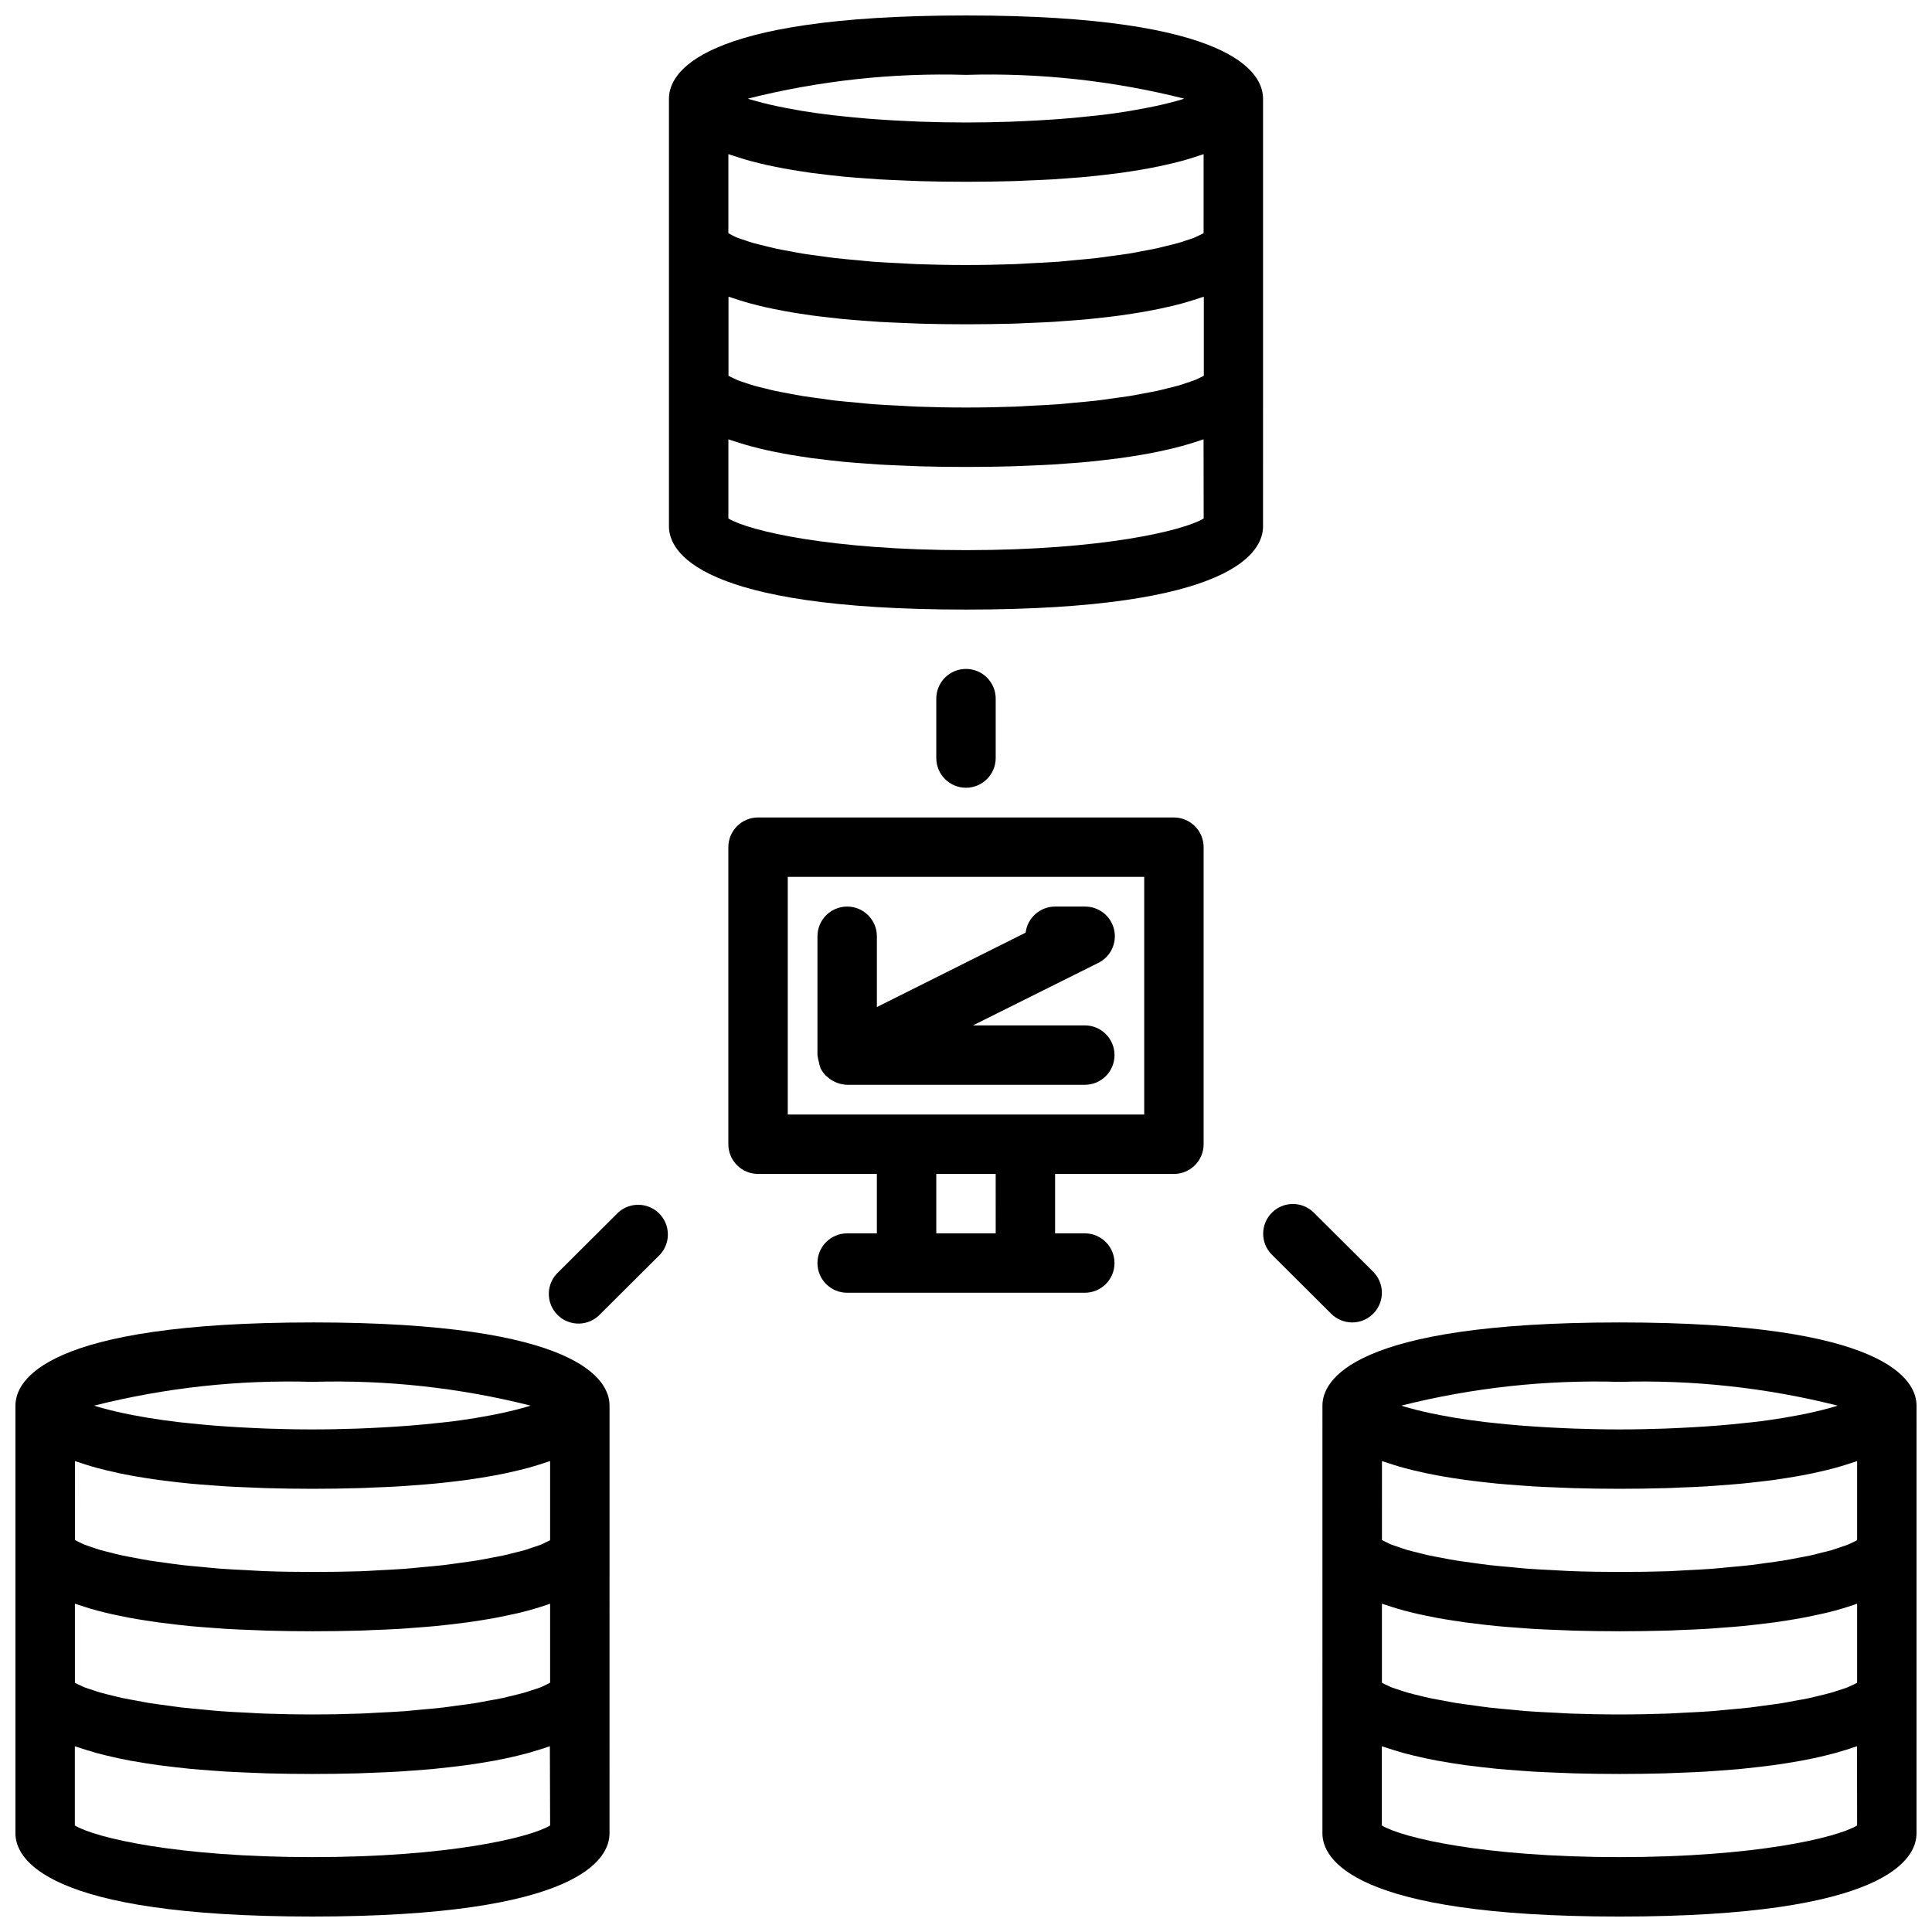
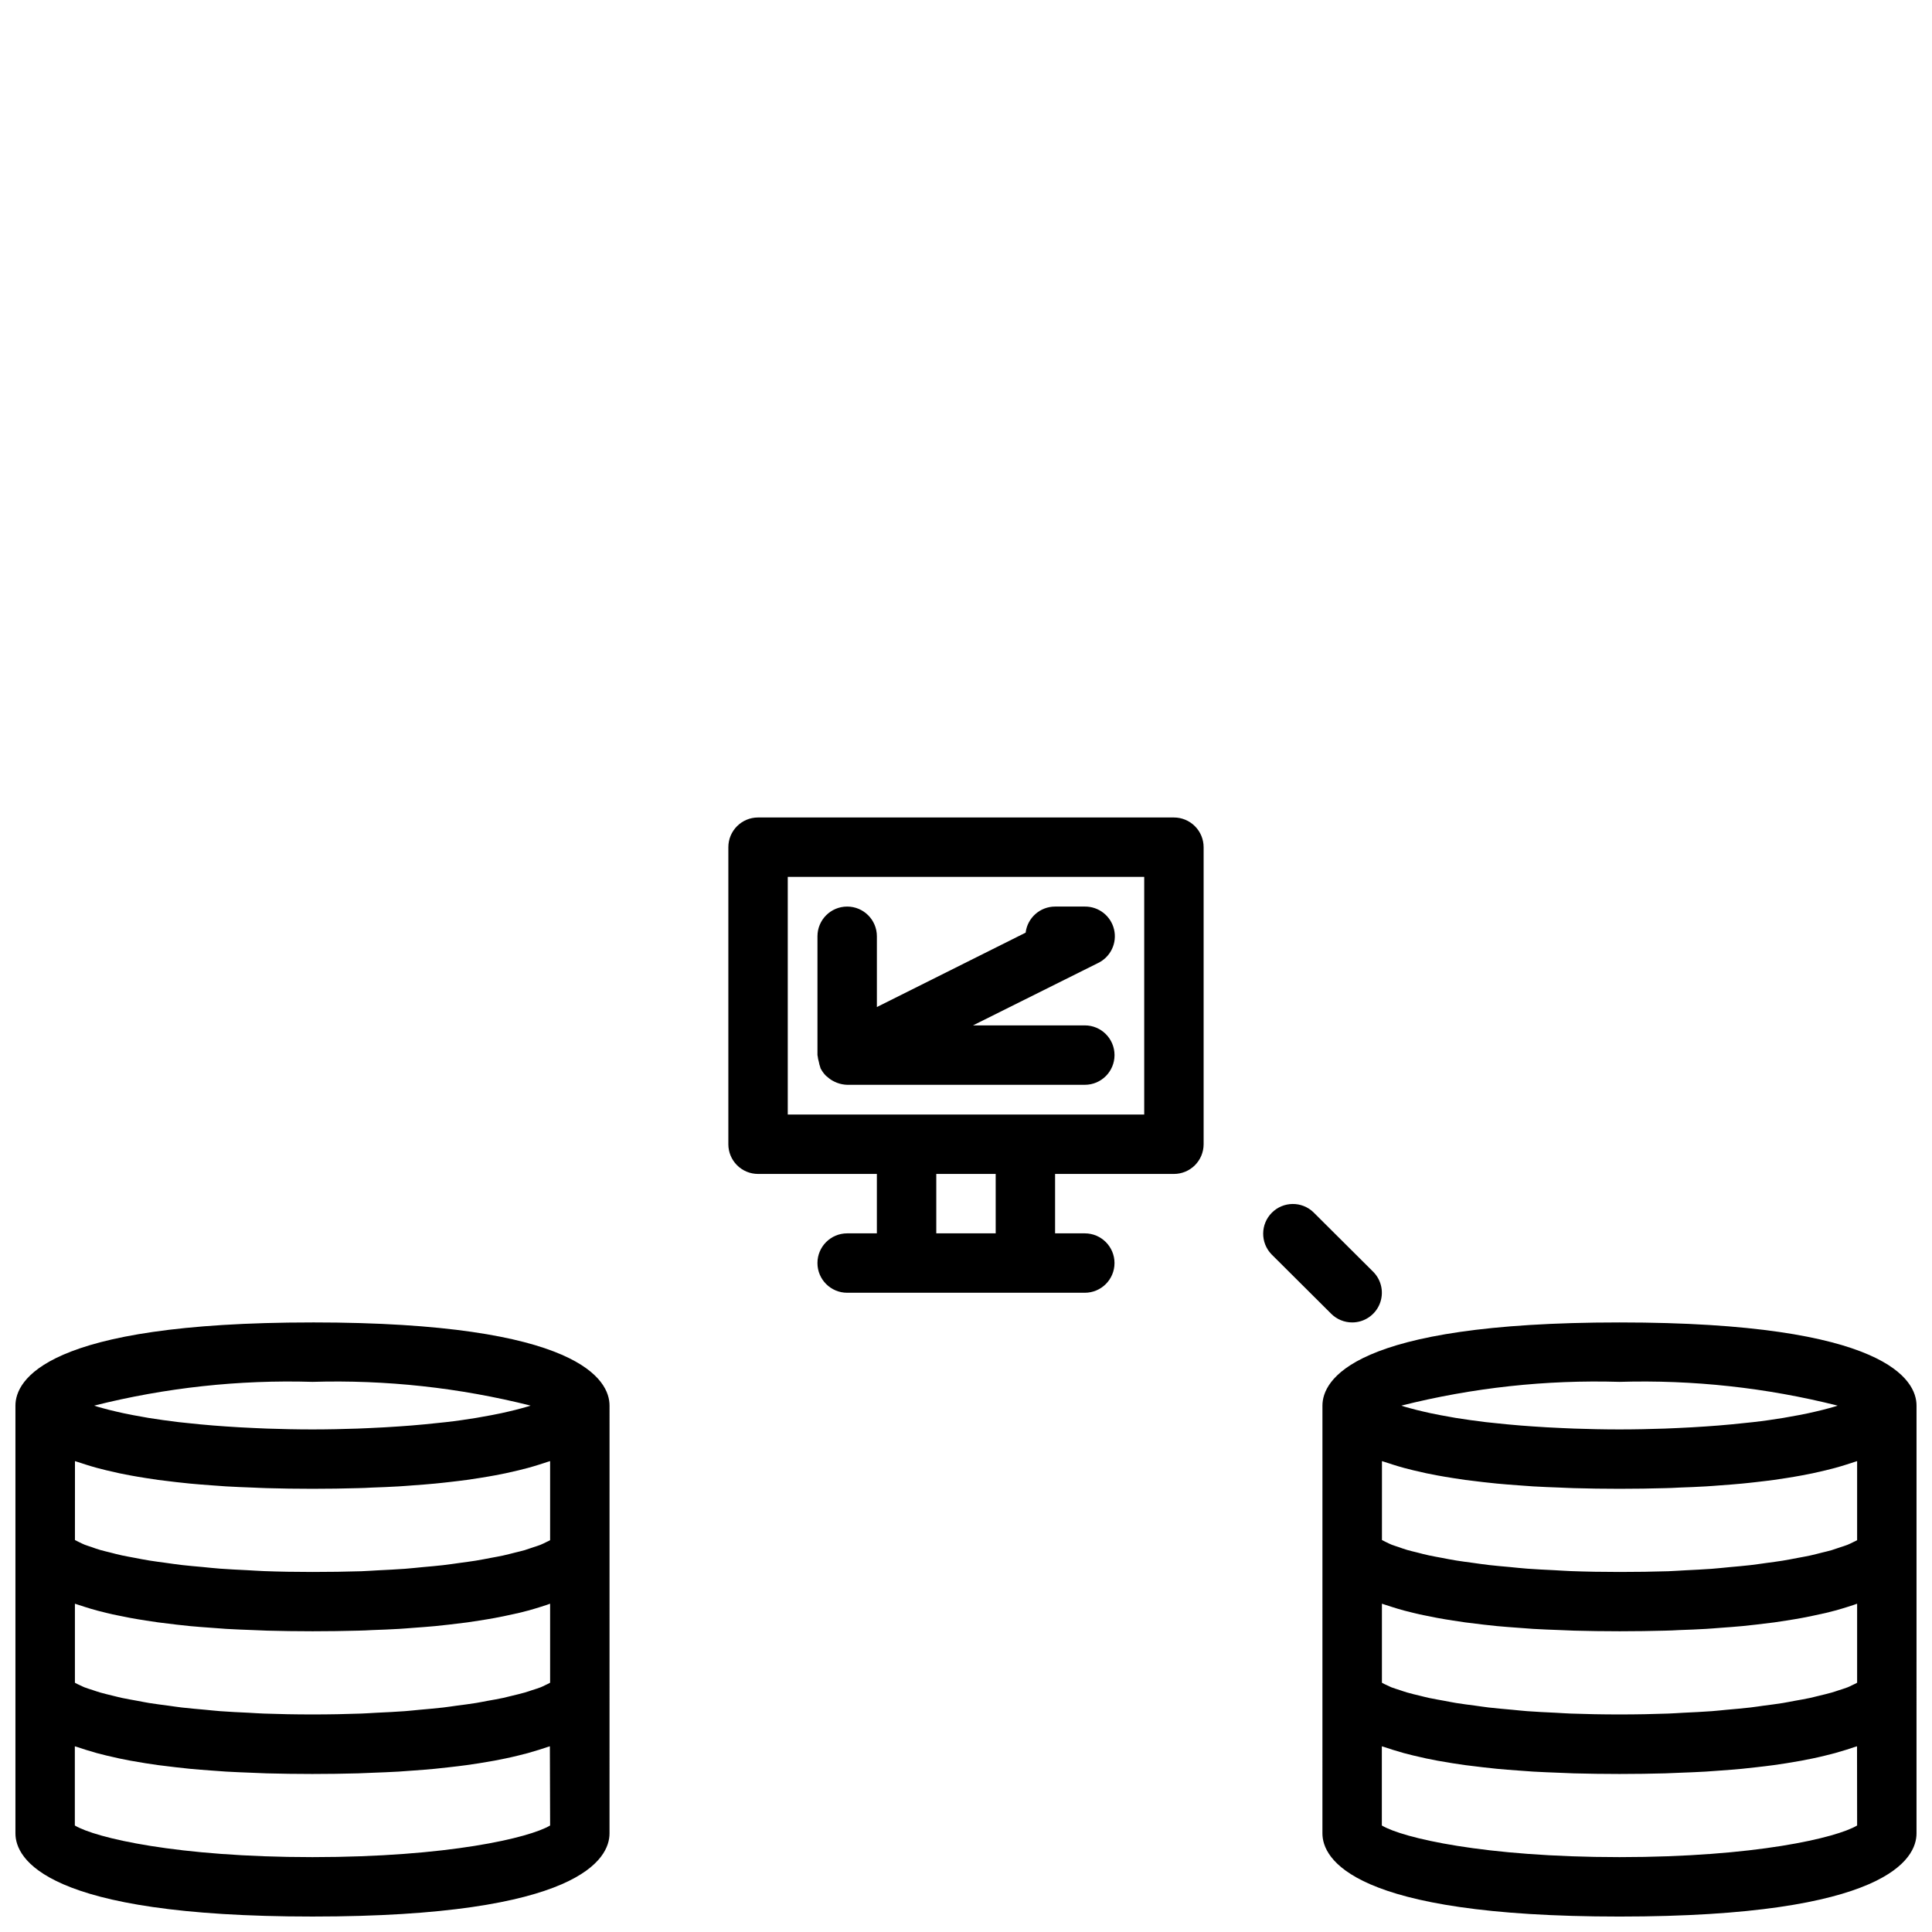
<svg xmlns="http://www.w3.org/2000/svg" width="800px" height="800px" version="1.1" viewBox="144 144 512 512">
  <defs>
    <clipPath id="c">
      <path d="m148.09 494h157.91v157.9h-157.91z" />
    </clipPath>
    <clipPath id="b">
      <path d="m321 148.09h158v157.91h-158z" />
    </clipPath>
    <clipPath id="a">
      <path d="m494 494h157.9v157.9h-157.9z" />
    </clipPath>
  </defs>
  <g clip-path="url(#c)">
    <path d="m226.81 494.46c-71.043 0-78.719 15.414-78.719 22.043v113.36c0 6.625 7.676 22.039 78.719 22.039 71.047 0 78.719-15.414 78.719-22.043l0.004-113.36c0-6.629-7.676-22.043-78.723-22.043zm62.977 74.539v20.941c-0.34 0.203-0.836 0.426-1.309 0.652-0.473 0.227-0.723 0.371-1.219 0.566-0.668 0.262-1.574 0.535-2.363 0.789-0.605 0.195-1.125 0.395-1.828 0.59-0.969 0.285-2.156 0.559-3.289 0.836-0.789 0.195-1.574 0.395-2.434 0.59-1.266 0.277-2.769 0.535-4.211 0.789-1.008 0.188-1.914 0.379-3.008 0.559-1.574 0.262-3.441 0.488-5.219 0.723-1.164 0.156-2.219 0.332-3.457 0.473-1.961 0.227-4.156 0.41-6.297 0.605-1.301 0.117-2.481 0.262-3.848 0.363-2.363 0.18-5.047 0.301-7.66 0.426-1.324 0.07-2.519 0.164-3.891 0.211-4.086 0.148-8.391 0.234-12.934 0.234s-8.848-0.086-12.934-0.234c-1.371-0.047-2.566-0.141-3.891-0.211-2.613-0.125-5.258-0.242-7.66-0.426-1.371-0.102-2.551-0.242-3.848-0.363-2.141-0.195-4.336-0.379-6.297-0.605-1.234-0.141-2.289-0.316-3.457-0.473-1.777-0.234-3.621-0.465-5.219-0.723-1.094-0.18-2-0.371-3.008-0.559-1.441-0.262-2.945-0.52-4.211-0.789-0.898-0.195-1.621-0.395-2.434-0.59-1.133-0.277-2.32-0.551-3.289-0.836-0.699-0.195-1.219-0.395-1.828-0.59-0.836-0.27-1.707-0.543-2.363-0.789-0.496-0.195-0.789-0.379-1.219-0.566-0.434-0.188-0.969-0.449-1.309-0.652v-20.941c0.25 0.094 0.574 0.172 0.836 0.27 0.605 0.211 1.266 0.418 1.922 0.621 0.992 0.316 2.023 0.629 3.148 0.93 0.789 0.203 1.574 0.402 2.363 0.598 1.148 0.285 2.363 0.559 3.606 0.789 0.906 0.188 1.836 0.379 2.801 0.559 1.324 0.242 2.723 0.48 4.172 0.699 1.047 0.164 2.094 0.332 3.211 0.48 1.574 0.211 3.195 0.41 4.871 0.598 1.18 0.125 2.363 0.27 3.582 0.387 1.828 0.172 3.785 0.316 5.754 0.457 1.281 0.094 2.504 0.203 3.84 0.285 2.273 0.133 4.723 0.227 7.18 0.316 1.219 0.047 2.363 0.117 3.629 0.148 3.816 0.102 7.824 0.164 12.09 0.164s8.273-0.062 12.09-0.164c1.273 0 2.41-0.102 3.629-0.148 2.457-0.086 4.902-0.18 7.18-0.316 1.34-0.078 2.559-0.188 3.84-0.285 1.969-0.141 3.938-0.285 5.754-0.457 1.25-0.117 2.363-0.262 3.582-0.387 1.676-0.188 3.328-0.387 4.871-0.59 1.117-0.156 2.164-0.324 3.219-0.488 1.441-0.219 2.844-0.457 4.164-0.699 0.969-0.18 1.898-0.371 2.801-0.559 1.25-0.262 2.457-0.535 3.606-0.789 0.789-0.195 1.574-0.395 2.363-0.598 1.102-0.301 2.133-0.613 3.148-0.93 0.652-0.203 1.316-0.41 1.922-0.621 0.184-0.094 0.508-0.172 0.758-0.266zm0-37.785v20.949c-0.285 0.172-0.723 0.363-1.102 0.551s-0.883 0.449-1.488 0.691-1.227 0.418-1.852 0.629c-0.789 0.25-1.465 0.504-2.363 0.789-0.746 0.211-1.676 0.426-2.527 0.637-1.039 0.262-2.016 0.527-3.211 0.789-0.984 0.211-2.164 0.418-3.25 0.621-1.289 0.242-2.512 0.496-3.938 0.723-1.281 0.211-2.777 0.395-4.18 0.59-1.402 0.195-2.875 0.418-4.488 0.605s-3.59 0.355-5.414 0.52c-1.574 0.148-3.016 0.316-4.676 0.441-2.234 0.172-4.723 0.277-7.086 0.402-1.488 0.078-2.859 0.18-4.418 0.242-4.117 0.129-8.449 0.191-12.984 0.191s-8.84-0.074-12.918-0.227c-1.574-0.062-2.93-0.164-4.418-0.242-2.418-0.125-4.887-0.227-7.125-0.402-1.66-0.125-3.148-0.293-4.676-0.441-1.828-0.164-3.731-0.324-5.414-0.52-1.684-0.195-3.008-0.402-4.488-0.605-1.48-0.203-2.898-0.379-4.18-0.59-1.441-0.227-2.66-0.48-3.938-0.723-1.086-0.203-2.266-0.41-3.25-0.621-1.195-0.25-2.172-0.52-3.211-0.789-0.852-0.211-1.777-0.426-2.527-0.637-0.914-0.262-1.613-0.512-2.363-0.789-0.621-0.211-1.332-0.426-1.852-0.629s-1.023-0.465-1.488-0.691c-0.465-0.227-0.789-0.379-1.102-0.551l0.008-20.918c0.234 0.086 0.535 0.164 0.789 0.25 0.652 0.227 1.379 0.449 2.086 0.676 0.945 0.301 1.914 0.59 2.953 0.875 0.789 0.219 1.645 0.426 2.504 0.637 1.102 0.27 2.25 0.527 3.449 0.789 0.953 0.195 1.922 0.395 2.938 0.574 1.281 0.242 2.637 0.465 4.031 0.684 1.086 0.172 2.18 0.34 3.336 0.504 1.504 0.203 3.109 0.387 4.723 0.574 1.219 0.133 2.41 0.277 3.699 0.395 1.785 0.172 3.715 0.316 5.644 0.457 1.316 0.094 2.566 0.203 3.938 0.285 2.25 0.133 4.684 0.227 7.086 0.316 1.227 0.047 2.363 0.117 3.66 0.148 3.816 0.109 7.824 0.172 12.09 0.172s8.273-0.062 12.09-0.172c1.281 0 2.434-0.102 3.66-0.148 2.441-0.086 4.871-0.18 7.125-0.316 1.379-0.078 2.629-0.188 3.938-0.285 1.93-0.141 3.856-0.285 5.644-0.457 1.289-0.117 2.481-0.262 3.699-0.395 1.629-0.188 3.234-0.371 4.723-0.574 1.156-0.164 2.25-0.332 3.344-0.504 1.387-0.219 2.738-0.441 4.023-0.684 1.008-0.18 1.984-0.379 2.938-0.574 1.195-0.262 2.363-0.52 3.449-0.789 0.859-0.211 1.699-0.418 2.504-0.637 1.039-0.285 2.008-0.574 2.953-0.875 0.707-0.227 1.434-0.449 2.086-0.676 0.281-0.086 0.582-0.164 0.816-0.25zm-5.164-14.711c-0.27 0.086-0.465 0.164-0.789 0.25-0.449 0.141-0.961 0.277-1.457 0.41-1.117 0.316-2.363 0.621-3.691 0.93-0.598 0.141-1.195 0.285-1.844 0.418-1.652 0.355-3.465 0.691-5.391 1.023l-1.301 0.234c-2.434 0.395-5.094 0.789-7.934 1.109-0.707 0.078-1.496 0.148-2.234 0.234-2.219 0.242-4.543 0.473-7 0.668-1.07 0.086-2.18 0.172-3.289 0.242-2.41 0.172-4.938 0.309-7.543 0.426-1.141 0.055-2.25 0.109-3.434 0.148-3.801 0.125-7.754 0.219-11.949 0.219-4.195 0-8.148-0.094-11.949-0.219-1.18-0.039-2.289-0.094-3.434-0.148-2.606-0.117-5.133-0.25-7.543-0.426-1.109-0.07-2.219-0.156-3.289-0.242-2.457-0.195-4.777-0.426-7-0.668-0.738-0.086-1.527-0.156-2.234-0.234-2.844-0.348-5.512-0.715-7.934-1.109l-1.301-0.234c-1.93-0.332-3.738-0.668-5.391-1.023-0.645-0.133-1.242-0.277-1.844-0.418-1.34-0.309-2.574-0.613-3.691-0.93-0.496-0.133-1.008-0.27-1.457-0.41-0.285-0.086-0.48-0.164-0.746-0.25h0.004c18.902-4.758 38.371-6.879 57.852-6.297 19.469-0.578 38.926 1.543 57.812 6.297zm5.164 111.27c-5.422 3.258-27.062 8.383-62.977 8.383s-57.551-5.125-62.977-8.383v-20.988c0.234 0.086 0.535 0.164 0.789 0.242 0.652 0.234 1.379 0.457 2.086 0.684 0.945 0.293 1.914 0.582 2.953 0.875 0.789 0.211 1.645 0.426 2.504 0.637 1.102 0.27 2.25 0.531 3.449 0.789 0.953 0.203 1.922 0.395 2.938 0.582 1.281 0.234 2.637 0.465 4.031 0.684 1.086 0.164 2.18 0.34 3.336 0.496 1.504 0.203 3.109 0.395 4.723 0.574 1.219 0.141 2.41 0.277 3.699 0.402 1.785 0.172 3.715 0.316 5.644 0.457 1.316 0.094 2.566 0.195 3.938 0.285 2.25 0.133 4.684 0.219 7.086 0.316 1.227 0.047 2.363 0.109 3.66 0.148 3.816 0.102 7.824 0.164 12.09 0.164s8.273-0.062 12.09-0.164c1.281-0.039 2.434-0.102 3.66-0.148 2.441-0.094 4.871-0.18 7.125-0.316 1.379-0.086 2.629-0.188 3.938-0.285 1.93-0.141 3.856-0.285 5.644-0.457 1.289-0.125 2.481-0.262 3.699-0.402 1.629-0.18 3.234-0.371 4.723-0.574 1.156-0.156 2.25-0.332 3.344-0.496 1.387-0.219 2.738-0.449 4.023-0.684 1.008-0.188 1.984-0.379 2.938-0.582 1.195-0.25 2.348-0.516 3.449-0.789 0.859-0.211 1.699-0.426 2.504-0.637 1.039-0.293 2.008-0.582 2.953-0.875 0.707-0.227 1.434-0.449 2.086-0.684 0.242-0.078 0.543-0.156 0.789-0.242z" />
  </g>
  <g clip-path="url(#b)">
-     <path d="m478.72 245.71v-75.57c0-6.629-7.676-22.043-78.719-22.043-71.047 0-78.723 15.414-78.723 22.043v113.36c0 6.629 7.676 22.043 78.719 22.043 71.047 0 78.719-15.414 78.719-22.043zm-18.301-0.906c-0.598 0.234-1.395 0.48-2.117 0.723-0.723 0.242-1.289 0.449-2.094 0.676-0.805 0.227-1.945 0.488-2.945 0.738s-1.754 0.457-2.785 0.676-2.488 0.473-3.769 0.715c-1.141 0.211-2.188 0.434-3.441 0.629-1.449 0.234-3.148 0.441-4.723 0.66-1.324 0.18-2.535 0.379-3.938 0.543-1.828 0.211-3.891 0.379-5.871 0.559-1.426 0.133-2.738 0.293-4.242 0.402-2.363 0.172-4.961 0.293-7.519 0.418-1.363 0.07-2.606 0.172-4.023 0.219-4.086 0.148-8.391 0.234-12.934 0.234s-8.848-0.086-12.934-0.234c-1.418-0.047-2.66-0.148-4.023-0.219-2.559-0.125-5.156-0.242-7.519-0.418-1.504-0.109-2.816-0.27-4.242-0.402-1.984-0.18-4.047-0.348-5.871-0.559-1.426-0.164-2.637-0.363-3.938-0.543-1.574-0.219-3.266-0.426-4.723-0.66-1.25-0.195-2.297-0.418-3.441-0.629-1.281-0.242-2.637-0.473-3.769-0.715-1.133-0.242-1.867-0.449-2.785-0.676-0.922-0.227-2.078-0.496-2.945-0.738-0.867-0.242-1.41-0.457-2.094-0.676-0.684-0.219-1.52-0.488-2.117-0.723-0.461-0.188-0.914-0.398-1.355-0.629-0.426-0.203-0.898-0.41-1.203-0.598v-20.949c0.234 0.086 0.535 0.164 0.789 0.25 0.652 0.227 1.363 0.449 2.062 0.668 0.961 0.309 1.945 0.605 3.008 0.891 0.789 0.211 1.574 0.418 2.426 0.621 1.133 0.277 2.312 0.543 3.551 0.789 0.914 0.188 1.852 0.371 2.816 0.551 1.332 0.25 2.731 0.488 4.18 0.707 1.039 0.164 2.086 0.332 3.195 0.48 1.574 0.211 3.211 0.402 4.887 0.59 1.172 0.133 2.363 0.27 3.566 0.387 1.836 0.172 3.801 0.324 5.777 0.465 1.273 0.094 2.488 0.195 3.824 0.277 2.273 0.133 4.723 0.227 7.195 0.324 1.211 0.047 2.363 0.109 3.606 0.148 3.824 0.102 7.832 0.164 12.098 0.164s8.273-0.062 12.098-0.164c1.258 0 2.363-0.102 3.606-0.148 2.465-0.094 4.922-0.188 7.195-0.324 1.34-0.078 2.551-0.18 3.824-0.277 1.977-0.141 3.938-0.293 5.777-0.465 1.234-0.117 2.363-0.25 3.566-0.387 1.676-0.18 3.336-0.379 4.887-0.59 1.109-0.148 2.156-0.316 3.195-0.48 1.449-0.227 2.852-0.457 4.18-0.707 0.969-0.18 1.906-0.363 2.816-0.551 1.234-0.27 2.418-0.535 3.551-0.789 0.836-0.203 1.652-0.41 2.426-0.621 1.062-0.285 2.047-0.582 3.008-0.891 0.699-0.219 1.41-0.441 2.062-0.668 0.242-0.086 0.543-0.164 0.789-0.25v20.949c-0.309 0.188-0.789 0.395-1.203 0.598h0.004c-0.453 0.234-0.922 0.445-1.398 0.629zm-120.57-59.039c0.969 0.309 1.961 0.605 3.031 0.898 0.789 0.211 1.574 0.418 2.434 0.621 1.125 0.277 2.297 0.543 3.527 0.789 0.922 0.195 1.883 0.387 2.867 0.566 1.301 0.242 2.676 0.473 4.094 0.691 1.07 0.172 2.148 0.34 3.289 0.496 1.52 0.203 3.148 0.395 4.793 0.582 1.195 0.133 2.363 0.27 3.644 0.395 1.812 0.172 3.762 0.316 5.723 0.457 1.281 0.094 2.512 0.195 3.856 0.277 2.273 0.133 4.723 0.227 7.18 0.324 1.219 0.047 2.363 0.109 3.629 0.148 3.816 0.102 7.824 0.164 12.09 0.164s8.273-0.062 12.09-0.164c1.273 0 2.41-0.102 3.629-0.148 2.457-0.094 4.902-0.188 7.18-0.324 1.348-0.078 2.574-0.18 3.856-0.277 1.961-0.141 3.938-0.285 5.723-0.457 1.266-0.125 2.449-0.262 3.644-0.395 1.645-0.188 3.273-0.379 4.793-0.582 1.141-0.156 2.219-0.324 3.297-0.496 1.41-0.219 2.785-0.449 4.086-0.691 0.984-0.18 1.945-0.371 2.867-0.566 1.227-0.262 2.363-0.527 3.527-0.789 0.836-0.203 1.652-0.41 2.434-0.621 1.07-0.293 2.062-0.59 3.031-0.898 0.684-0.211 1.379-0.426 2.016-0.652 0.25-0.086 0.559-0.164 0.789-0.262l-0.004 20.941c-0.316 0.195-0.789 0.402-1.227 0.613-0.441 0.211-0.789 0.402-1.324 0.613s-1.449 0.496-2.211 0.746c-0.762 0.25-1.234 0.434-1.992 0.645-0.914 0.262-2.047 0.52-3.148 0.789-0.859 0.211-1.637 0.418-2.598 0.629-1.227 0.27-2.684 0.52-4.078 0.789-1.047 0.195-1.992 0.395-3.148 0.582-1.574 0.25-3.352 0.473-5.078 0.707-1.211 0.164-2.312 0.34-3.606 0.488-1.891 0.219-4.016 0.395-6.078 0.582-1.371 0.125-2.621 0.277-4.062 0.387-2.363 0.172-4.969 0.293-7.527 0.418-1.363 0.07-2.598 0.172-4.016 0.219-4.086 0.148-8.391 0.234-12.934 0.234-4.543 0-8.848-0.086-12.934-0.234-1.418-0.047-2.652-0.148-4.016-0.219-2.559-0.125-5.164-0.242-7.527-0.418-1.441-0.109-2.691-0.262-4.062-0.387-2.062-0.188-4.188-0.363-6.078-0.582-1.289-0.148-2.363-0.324-3.606-0.488-1.723-0.234-3.519-0.457-5.078-0.707-1.141-0.188-2.086-0.387-3.148-0.582-1.395-0.25-2.852-0.504-4.078-0.789-0.961-0.211-1.738-0.418-2.598-0.629-1.07-0.27-2.203-0.527-3.148-0.789-0.789-0.211-1.34-0.426-1.992-0.645-0.652-0.219-1.574-0.504-2.211-0.746s-0.898-0.41-1.324-0.613c-0.414-0.207-0.793-0.418-1.105-0.613v-20.949c0.242 0.094 0.551 0.172 0.789 0.262 0.652 0.227 1.344 0.438 2.027 0.652zm117.98-15.625c-0.262 0.086-0.449 0.164-0.723 0.242-0.48 0.148-1.023 0.293-1.574 0.441-1.07 0.301-2.25 0.59-3.519 0.891-0.66 0.148-1.309 0.301-2.016 0.449-1.574 0.332-3.273 0.652-5.086 0.969l-1.574 0.285c-2.363 0.395-5.023 0.789-7.824 1.094-0.789 0.094-1.637 0.172-2.449 0.262-2.156 0.234-4.41 0.457-6.777 0.652-1.109 0.094-2.258 0.172-3.418 0.25-2.363 0.164-4.863 0.309-7.43 0.418l-3.488 0.156c-3.801 0.125-7.746 0.211-11.941 0.211s-8.141-0.086-11.941-0.211l-3.488-0.156c-2.566-0.109-5.055-0.25-7.43-0.418-1.156-0.078-2.305-0.156-3.418-0.25-2.363-0.195-4.621-0.418-6.777-0.652-0.789-0.086-1.668-0.164-2.449-0.262-2.801-0.34-5.422-0.699-7.824-1.094l-1.574-0.285c-1.812-0.316-3.527-0.637-5.086-0.969-0.707-0.148-1.355-0.301-2.016-0.449-1.266-0.301-2.449-0.59-3.519-0.891-0.535-0.148-1.078-0.293-1.574-0.441-0.277-0.078-0.465-0.156-0.723-0.242 18.891-4.758 38.348-6.879 57.82-6.301 19.469-0.578 38.93 1.543 57.82 6.301zm5.156 111.27c-5.426 3.258-27.066 8.383-62.977 8.383-35.914 0-57.551-5.125-62.977-8.383v-20.988c0.242 0.086 0.551 0.164 0.789 0.262 0.637 0.219 1.332 0.434 2.016 0.652 0.969 0.301 1.961 0.598 3.031 0.891 0.789 0.219 1.574 0.426 2.434 0.629 1.125 0.27 2.297 0.535 3.527 0.789 0.922 0.195 1.883 0.387 2.867 0.566 1.301 0.242 2.676 0.473 4.094 0.691 1.07 0.172 2.148 0.34 3.289 0.496 1.52 0.203 3.148 0.395 4.793 0.582 1.195 0.133 2.363 0.27 3.644 0.395 1.812 0.172 3.762 0.316 5.723 0.457 1.281 0.094 2.512 0.195 3.856 0.277 2.273 0.133 4.723 0.227 7.18 0.324 1.219 0.047 2.363 0.109 3.629 0.148 3.816 0.102 7.824 0.164 12.09 0.164s8.273-0.062 12.09-0.164c1.273-0.039 2.41-0.102 3.629-0.148 2.457-0.094 4.902-0.188 7.18-0.324 1.348-0.078 2.574-0.18 3.856-0.277 1.961-0.141 3.938-0.285 5.723-0.457 1.266-0.125 2.449-0.262 3.644-0.395 1.645-0.188 3.273-0.379 4.793-0.582 1.141-0.156 2.219-0.324 3.297-0.496 1.41-0.219 2.785-0.449 4.086-0.691 0.984-0.18 1.945-0.371 2.867-0.566 1.227-0.262 2.363-0.527 3.527-0.789 0.836-0.203 1.652-0.41 2.434-0.629 1.07-0.293 2.062-0.59 3.031-0.891 0.684-0.219 1.379-0.434 2.016-0.652 0.25-0.094 0.559-0.172 0.789-0.262z" />
-   </g>
+     </g>
  <g clip-path="url(#a)">
    <path d="m573.18 494.46c-71.047 0-78.719 15.414-78.719 22.043l-0.004 113.36c0 6.629 7.676 22.043 78.719 22.043 71.047 0 78.719-15.414 78.719-22.043l0.004-113.36c0-6.629-7.676-22.043-78.719-22.043zm62.977 74.539v20.941c-0.34 0.203-0.836 0.426-1.309 0.652-0.473 0.227-0.723 0.371-1.219 0.566-0.668 0.262-1.574 0.535-2.363 0.789-0.605 0.195-1.125 0.395-1.828 0.59-0.969 0.285-2.156 0.559-3.289 0.836-0.789 0.195-1.574 0.395-2.434 0.59-1.266 0.277-2.769 0.535-4.211 0.789-1.008 0.188-1.914 0.379-3.008 0.559-1.574 0.262-3.441 0.488-5.219 0.723-1.164 0.156-2.219 0.332-3.457 0.473-1.961 0.227-4.156 0.41-6.297 0.605-1.301 0.117-2.481 0.262-3.848 0.363-2.363 0.18-5.047 0.301-7.66 0.426-1.324 0.07-2.519 0.164-3.891 0.211-4.086 0.148-8.391 0.234-12.934 0.234-4.543 0-8.848-0.086-12.934-0.234-1.371-0.047-2.566-0.141-3.891-0.211-2.613-0.125-5.258-0.242-7.66-0.426-1.371-0.102-2.551-0.242-3.848-0.363-2.141-0.195-4.336-0.379-6.297-0.605-1.234-0.141-2.289-0.316-3.457-0.473-1.777-0.234-3.621-0.465-5.219-0.723-1.094-0.18-2-0.371-3.008-0.559-1.441-0.262-2.945-0.52-4.211-0.789-0.898-0.195-1.621-0.395-2.434-0.59-1.133-0.277-2.363-0.551-3.289-0.836-0.699-0.195-1.219-0.395-1.828-0.59-0.836-0.27-1.707-0.543-2.363-0.789-0.496-0.195-0.789-0.379-1.219-0.566-0.434-0.188-0.969-0.449-1.309-0.652v-20.941c0.25 0.094 0.574 0.172 0.836 0.27 0.605 0.211 1.266 0.418 1.922 0.621 0.992 0.316 2.023 0.629 3.148 0.93 0.789 0.203 1.574 0.402 2.363 0.598 1.148 0.285 2.363 0.559 3.606 0.789 0.906 0.188 1.836 0.379 2.801 0.559 1.324 0.242 2.723 0.48 4.172 0.699 1.047 0.164 2.094 0.332 3.211 0.48 1.574 0.211 3.195 0.41 4.871 0.598 1.18 0.125 2.363 0.27 3.582 0.387 1.828 0.172 3.785 0.316 5.754 0.457 1.281 0.094 2.504 0.203 3.84 0.285 2.273 0.133 4.723 0.227 7.18 0.316 1.219 0.047 2.363 0.117 3.629 0.148 3.816 0.102 7.824 0.164 12.09 0.164s8.273-0.062 12.09-0.164c1.273 0 2.41-0.102 3.629-0.148 2.457-0.086 4.902-0.18 7.18-0.316 1.34-0.078 2.559-0.188 3.84-0.285 1.969-0.141 3.938-0.285 5.754-0.457 1.25-0.117 2.363-0.262 3.582-0.387 1.676-0.188 3.328-0.387 4.871-0.59 1.117-0.156 2.164-0.324 3.219-0.488 1.441-0.219 2.844-0.457 4.164-0.699 0.969-0.18 1.898-0.371 2.801-0.559 1.25-0.262 2.457-0.535 3.606-0.789 0.789-0.195 1.574-0.395 2.363-0.598 1.102-0.301 2.133-0.613 3.148-0.93 0.652-0.203 1.316-0.41 1.922-0.621 0.184-0.094 0.504-0.172 0.758-0.266zm0-37.785v20.949c-0.285 0.172-0.723 0.363-1.102 0.551s-0.883 0.449-1.488 0.691c-0.605 0.242-1.227 0.418-1.852 0.629-0.789 0.25-1.465 0.504-2.363 0.789-0.746 0.211-1.676 0.426-2.527 0.637-1.039 0.262-2.016 0.527-3.211 0.789-0.984 0.211-2.164 0.418-3.25 0.621-1.289 0.242-2.512 0.496-3.938 0.723-1.281 0.211-2.777 0.395-4.18 0.59-1.402 0.195-2.875 0.418-4.488 0.605s-3.59 0.355-5.414 0.52c-1.574 0.148-3.016 0.316-4.676 0.441-2.234 0.172-4.723 0.277-7.125 0.402-1.488 0.078-2.859 0.18-4.418 0.242-4.094 0.129-8.41 0.191-12.945 0.191s-8.84-0.074-12.918-0.227c-1.574-0.062-2.93-0.164-4.418-0.242-2.418-0.125-4.887-0.227-7.125-0.402-1.66-0.125-3.148-0.293-4.676-0.441-1.828-0.164-3.731-0.324-5.414-0.52-1.684-0.195-3.008-0.402-4.488-0.605-1.48-0.203-2.898-0.379-4.18-0.59-1.441-0.227-2.66-0.48-3.938-0.723-1.086-0.203-2.266-0.41-3.25-0.621-1.195-0.25-2.172-0.52-3.211-0.789-0.852-0.211-1.777-0.426-2.527-0.637-0.914-0.262-1.574-0.512-2.363-0.789-0.621-0.211-1.332-0.426-1.852-0.629s-1.023-0.465-1.488-0.691c-0.465-0.227-0.789-0.379-1.102-0.551l0.004-20.918c0.234 0.086 0.535 0.164 0.789 0.25 0.652 0.227 1.379 0.449 2.086 0.676 0.945 0.301 1.914 0.59 2.953 0.875 0.789 0.219 1.645 0.426 2.504 0.637 1.102 0.27 2.25 0.527 3.449 0.789 0.953 0.195 1.922 0.395 2.938 0.574 1.281 0.242 2.637 0.465 4.031 0.684 1.086 0.172 2.18 0.34 3.336 0.504 1.504 0.203 3.109 0.387 4.723 0.574 1.219 0.133 2.41 0.277 3.699 0.395 1.785 0.172 3.715 0.316 5.644 0.457 1.316 0.094 2.566 0.203 3.938 0.285 2.25 0.133 4.684 0.227 7.125 0.316 1.227 0.047 2.363 0.117 3.66 0.148 3.816 0.109 7.824 0.172 12.09 0.172s8.273-0.062 12.09-0.172c1.281 0 2.434-0.102 3.66-0.148 2.441-0.086 4.871-0.18 7.125-0.316 1.379-0.078 2.629-0.188 3.938-0.285 1.93-0.141 3.856-0.285 5.644-0.457 1.289-0.117 2.481-0.262 3.699-0.395 1.629-0.188 3.234-0.371 4.723-0.574 1.156-0.164 2.25-0.332 3.344-0.504 1.387-0.219 2.738-0.441 4.023-0.684 1.008-0.18 1.984-0.379 2.938-0.574 1.195-0.262 2.363-0.52 3.449-0.789 0.859-0.211 1.699-0.418 2.504-0.637 1.039-0.285 2.008-0.574 2.953-0.875 0.707-0.227 1.434-0.449 2.086-0.676 0.246-0.086 0.543-0.164 0.781-0.25zm-5.164-14.711c-0.27 0.086-0.465 0.164-0.746 0.25-0.449 0.141-0.961 0.277-1.457 0.41-1.117 0.316-2.363 0.621-3.691 0.93-0.598 0.141-1.195 0.285-1.844 0.418-1.652 0.355-3.465 0.691-5.391 1.023l-1.301 0.234c-2.434 0.395-5.094 0.789-7.934 1.109-0.707 0.078-1.496 0.148-2.234 0.234-2.219 0.242-4.543 0.473-7 0.668-1.07 0.086-2.18 0.172-3.289 0.242-2.41 0.172-4.938 0.309-7.543 0.426-1.141 0.055-2.25 0.109-3.434 0.148-3.801 0.125-7.754 0.219-11.949 0.219-4.195 0-8.148-0.094-11.949-0.219-1.18-0.039-2.289-0.094-3.434-0.148-2.606-0.117-5.133-0.25-7.543-0.426-1.109-0.07-2.219-0.156-3.289-0.242-2.457-0.195-4.777-0.426-7-0.668-0.738-0.086-1.527-0.156-2.234-0.234-2.844-0.348-5.512-0.715-7.934-1.109l-1.301-0.234c-1.93-0.332-3.738-0.668-5.391-1.023-0.645-0.133-1.242-0.277-1.844-0.418-1.34-0.309-2.574-0.613-3.691-0.93-0.496-0.133-1.008-0.27-1.457-0.41-0.285-0.086-0.48-0.164-0.746-0.25 18.887-4.754 38.344-6.875 57.812-6.297 19.469-0.578 38.922 1.543 57.812 6.297zm5.164 111.27c-5.426 3.258-27.066 8.383-62.977 8.383-35.914 0-57.551-5.125-62.977-8.383v-20.988c0.234 0.086 0.535 0.164 0.789 0.242 0.652 0.234 1.379 0.457 2.086 0.684 0.945 0.293 1.914 0.582 2.953 0.875 0.789 0.211 1.645 0.426 2.504 0.637 1.102 0.27 2.25 0.531 3.449 0.789 0.953 0.203 1.922 0.395 2.938 0.582 1.281 0.234 2.637 0.465 4.031 0.684 1.086 0.164 2.18 0.34 3.336 0.496 1.504 0.203 3.109 0.395 4.723 0.574 1.219 0.141 2.41 0.277 3.699 0.402 1.785 0.172 3.715 0.316 5.644 0.457 1.316 0.094 2.566 0.195 3.938 0.285 2.25 0.133 4.684 0.219 7.125 0.316 1.227 0.047 2.363 0.109 3.66 0.148 3.816 0.102 7.824 0.164 12.09 0.164s8.273-0.062 12.09-0.164c1.281-0.039 2.434-0.102 3.66-0.148 2.441-0.094 4.871-0.18 7.125-0.316 1.379-0.086 2.629-0.188 3.938-0.285 1.93-0.141 3.856-0.285 5.644-0.457 1.289-0.125 2.481-0.262 3.699-0.402 1.629-0.18 3.234-0.371 4.723-0.574 1.156-0.156 2.25-0.332 3.344-0.496 1.387-0.219 2.738-0.449 4.023-0.684 1.008-0.188 1.984-0.379 2.938-0.582 1.195-0.25 2.348-0.516 3.449-0.789 0.859-0.211 1.699-0.426 2.504-0.637 1.039-0.293 2.008-0.582 2.953-0.875 0.707-0.227 1.434-0.449 2.086-0.684 0.242-0.078 0.543-0.156 0.789-0.242z" />
  </g>
  <path d="m455.1 360.64h-110.21c-4.348 0-7.871 3.527-7.871 7.875v78.719c0 2.09 0.828 4.09 2.305 5.566s3.477 2.305 5.566 2.305h31.488v15.742l-7.871 0.004c-4.348 0-7.875 3.523-7.875 7.871s3.527 7.871 7.875 7.871h62.977c4.348 0 7.871-3.523 7.871-7.871s-3.523-7.871-7.871-7.871h-7.875v-15.746h31.488c2.09 0 4.09-0.828 5.566-2.305 1.477-1.477 2.309-3.477 2.309-5.566v-78.719c0-2.09-0.832-4.09-2.309-5.566-1.477-1.477-3.477-2.309-5.566-2.309zm-47.23 110.21h-15.746v-15.746h15.742zm39.359-31.488h-94.465v-62.977h94.465z" />
-   <path d="m407.87 344.89v-15.746c0-4.348-3.523-7.871-7.871-7.871s-7.875 3.523-7.875 7.871v15.746c0 4.348 3.527 7.871 7.875 7.871s7.871-3.523 7.871-7.871z" />
-   <path d="m307.89 465.27-15.809 15.742h0.004c-1.617 1.441-2.574 3.481-2.641 5.644-0.066 2.16 0.762 4.258 2.289 5.793 1.523 1.531 3.613 2.371 5.777 2.316 2.164-0.055 4.211-0.996 5.656-2.606l15.809-15.742c2.793-3.109 2.672-7.856-0.273-10.816-2.945-2.961-7.691-3.106-10.812-0.332z" />
  <path d="m502.34 494.46c3.184 0 6.055-1.918 7.273-4.863 1.215-2.945 0.539-6.332-1.719-8.582l-15.809-15.742h0.004c-3.094-2.981-8.004-2.93-11.035 0.109-3.031 3.043-3.07 7.953-0.082 11.039l15.809 15.742c1.477 1.473 3.473 2.297 5.559 2.297z" />
  <path d="m361 425.4c0.086 0.512 0.219 1.012 0.402 1.496 0 0.078 0 0.164 0.062 0.234 0.371 0.719 0.844 1.375 1.41 1.953 0.117 0.117 0.262 0.195 0.387 0.309 0.547 0.5 1.168 0.922 1.84 1.242 0.234 0.109 0.457 0.211 0.699 0.309 0.867 0.332 1.781 0.516 2.711 0.543h62.977c4.348 0 7.871-3.527 7.871-7.875 0-4.348-3.523-7.871-7.871-7.871h-29.633l33.148-16.531c3.32-1.605 5.078-5.301 4.234-8.887-0.844-3.59-4.066-6.109-7.75-6.07h-7.875c-3.973 0.004-7.324 2.969-7.809 6.914l-39.422 19.711v-18.754c0-4.348-3.523-7.871-7.871-7.871-4.348 0-7.875 3.523-7.875 7.871v31.488c0 0.086 0.047 0.148 0.047 0.234l0.004 0.004c0.051 0.527 0.156 1.047 0.312 1.551z" />
</svg>